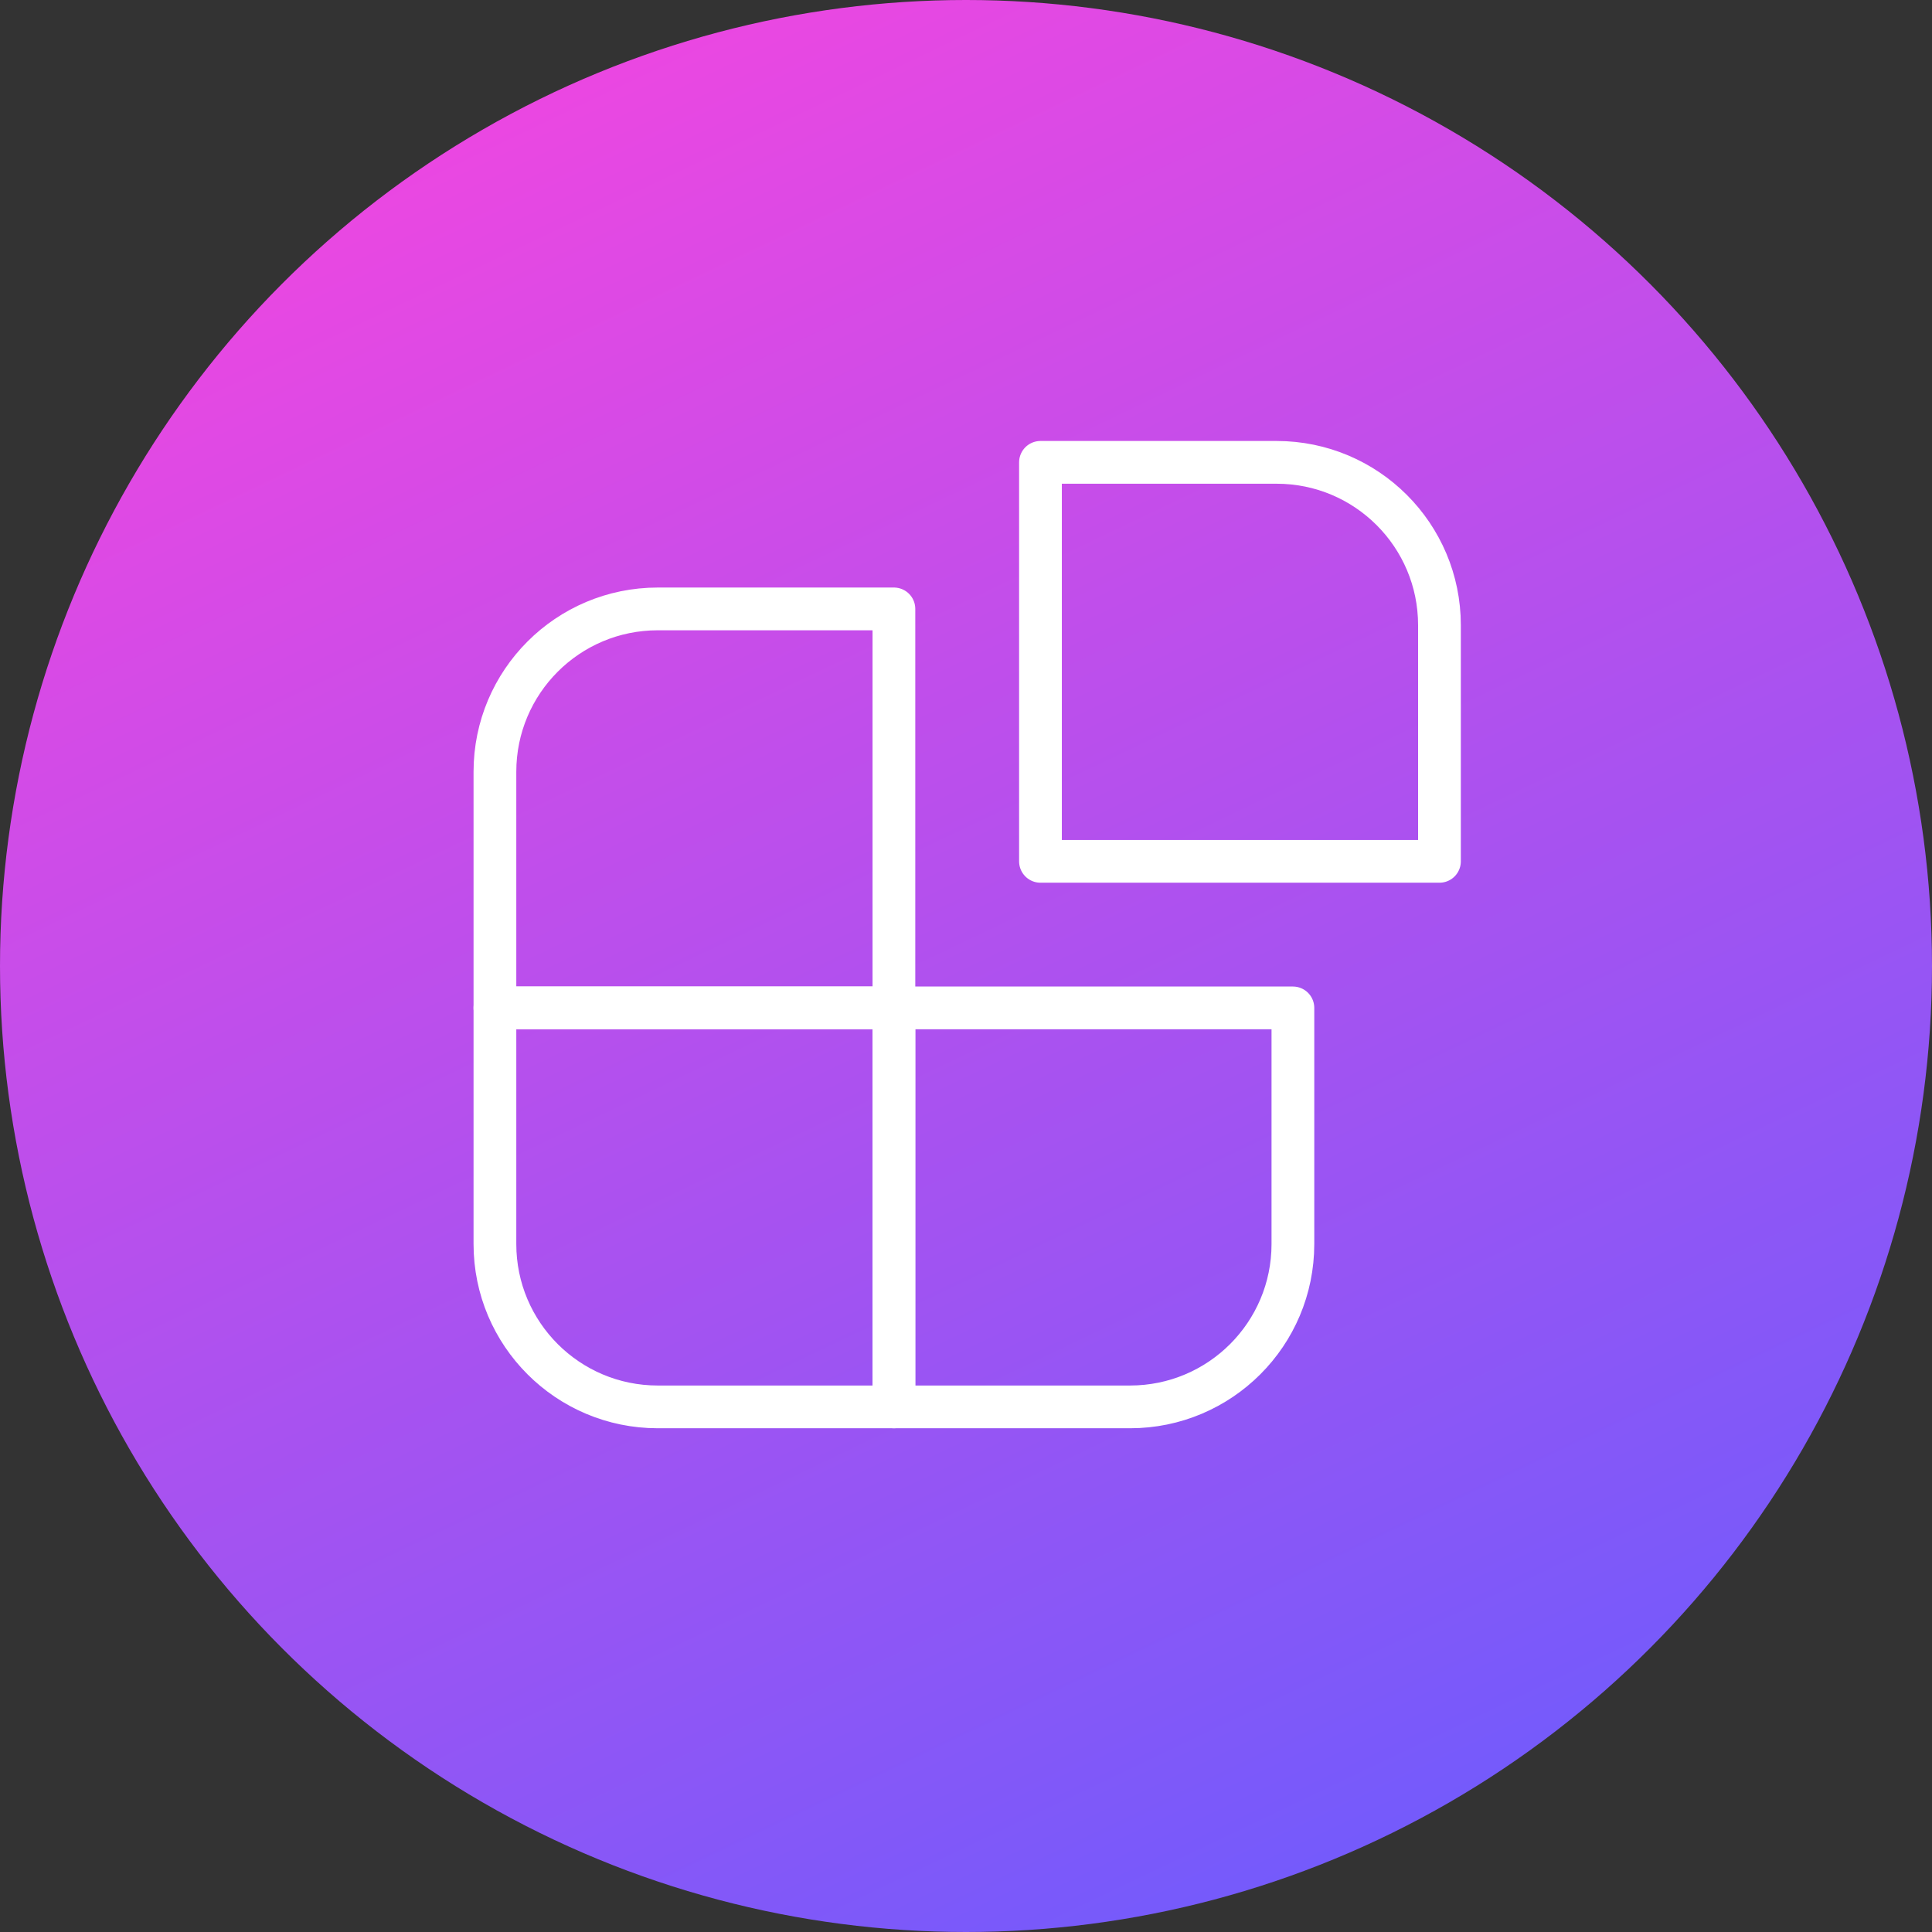
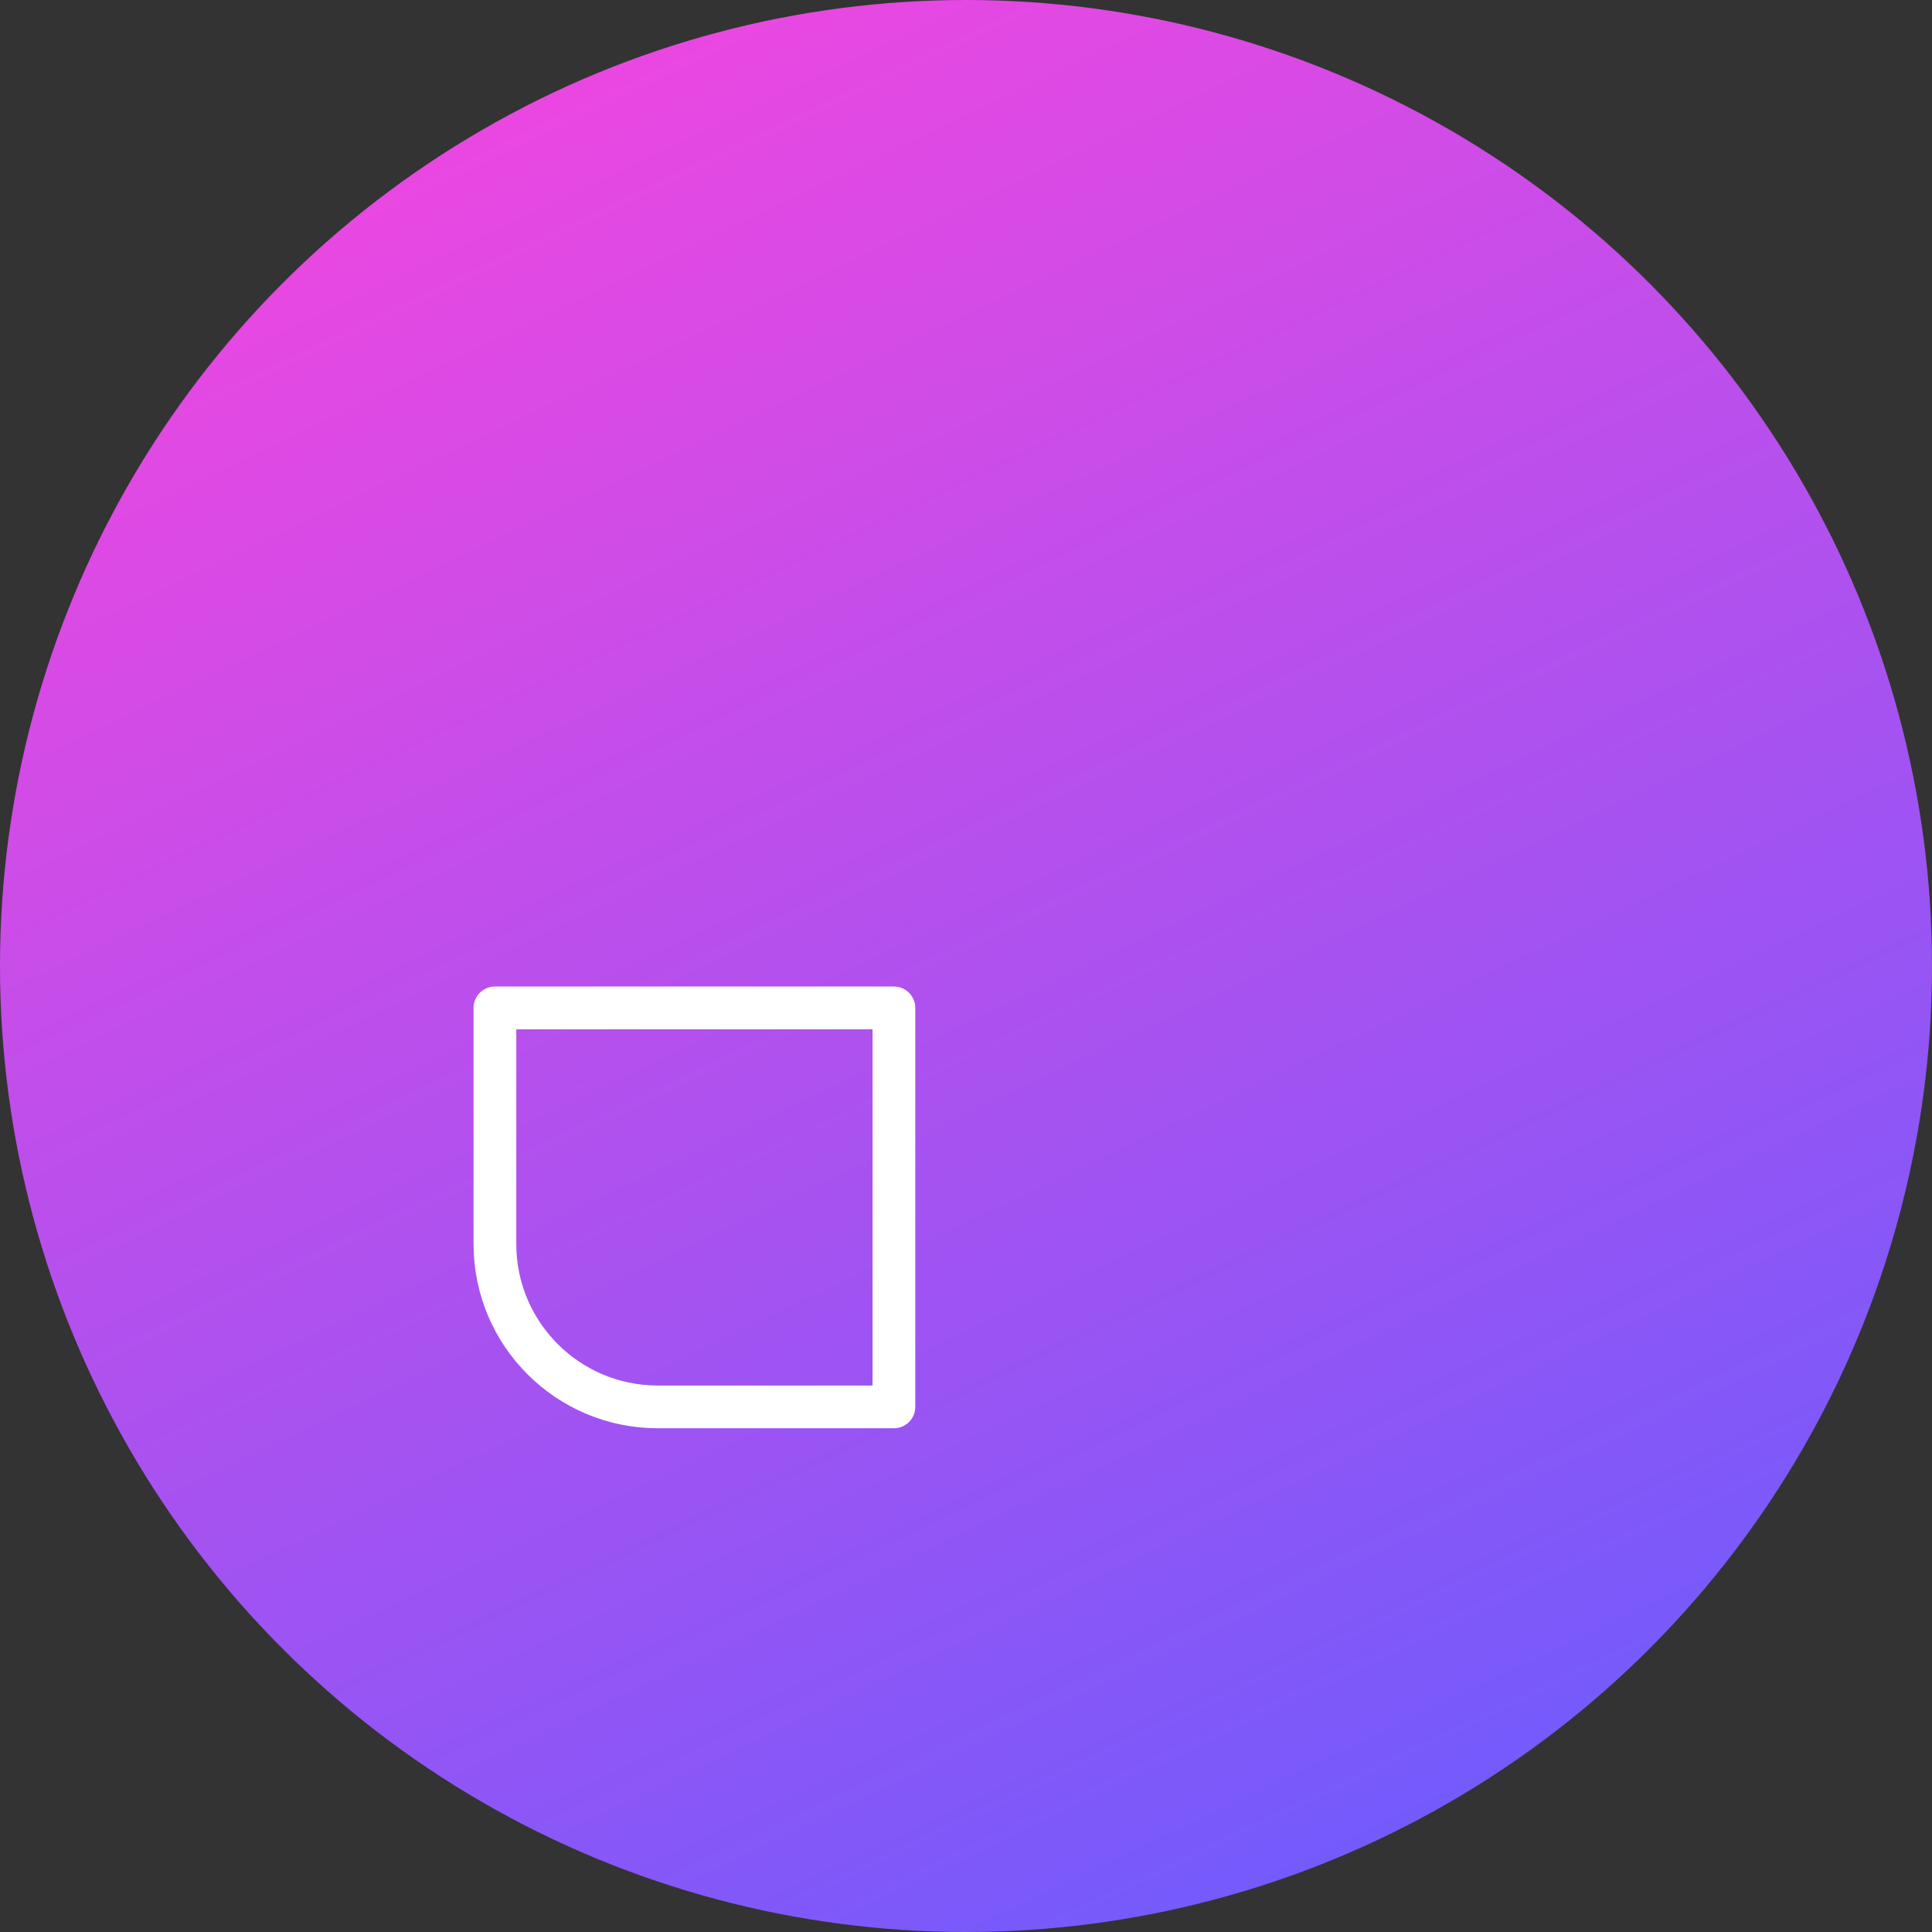
<svg xmlns="http://www.w3.org/2000/svg" width="64" height="64" viewBox="0 0 64 64" fill="none">
  <rect x="0" y="0" width="64" height="64" fill="#333333" stroke="none" />
  <g clip-path="url(#clip0_1988_79467)">
    <circle cx="32" cy="32" r="32" fill="url(#paint0_linear_1988_79467)" />
-     <path fill-rule="evenodd" clip-rule="evenodd" d="M16.395 25.566C16.395 22.586 18.81 20.171 21.79 20.171H29.612V33.388H16.395V25.566Z" stroke="white" stroke-width="1.416" stroke-linecap="round" stroke-linejoin="round" />
-     <path fill-rule="evenodd" clip-rule="evenodd" d="M34.467 15.316H42.289C45.269 15.316 47.684 17.731 47.684 20.71V28.533H34.467V15.316Z" stroke="white" stroke-width="1.416" stroke-linecap="round" stroke-linejoin="round" />
-     <path fill-rule="evenodd" clip-rule="evenodd" d="M29.612 33.388H42.829V41.211C42.829 44.19 40.414 46.605 37.434 46.605H29.612V33.388Z" stroke="white" stroke-width="1.416" stroke-linecap="round" stroke-linejoin="round" />
    <path fill-rule="evenodd" clip-rule="evenodd" d="M16.395 33.388H29.612V46.605H21.79C18.81 46.605 16.395 44.19 16.395 41.211V33.388Z" stroke="white" stroke-width="1.416" stroke-linecap="round" stroke-linejoin="round" />
  </g>
  <defs>
    <linearGradient id="paint0_linear_1988_79467" x1="-6.711" y1="2.627" x2="29.793" y2="79.136" gradientUnits="userSpaceOnUse">
      <stop offset="0.001" stop-color="#FF44DD" />
      <stop offset="1" stop-color="#635DFF" />
    </linearGradient>
    <clipPath id="clip0_1988_79467">
      <rect width="64" height="64" fill="white" />
    </clipPath>
  </defs>
</svg>